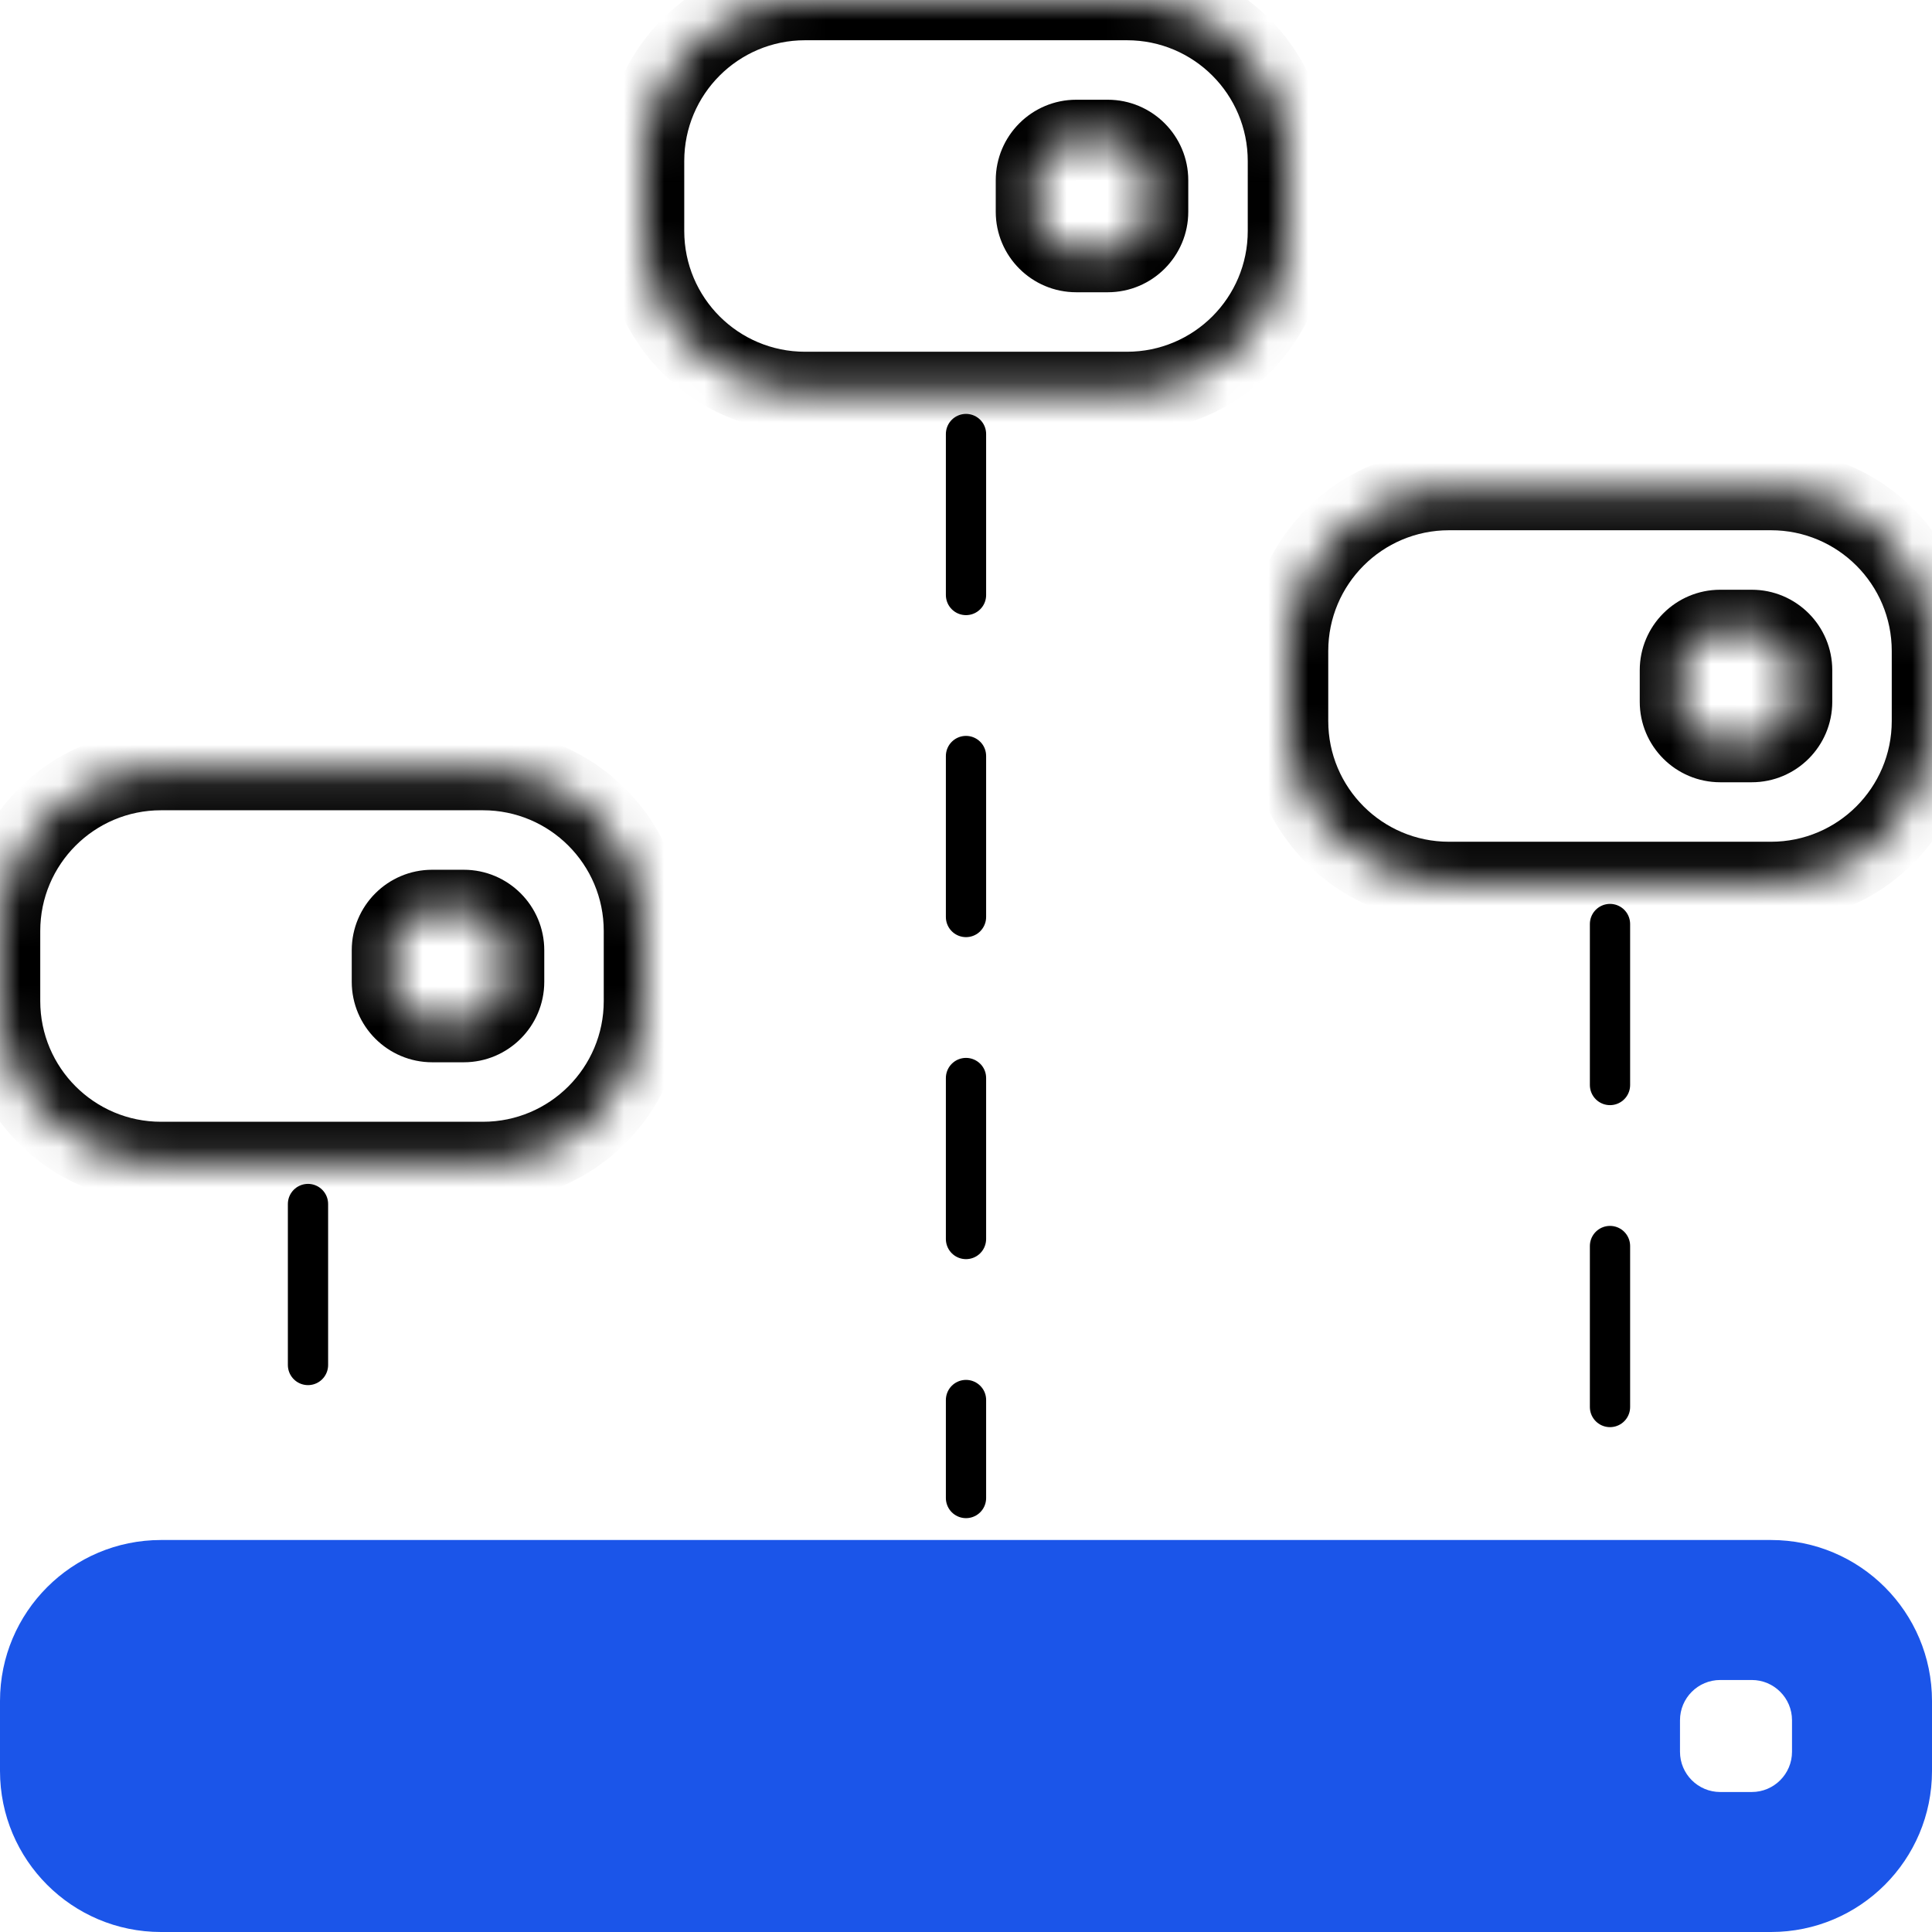
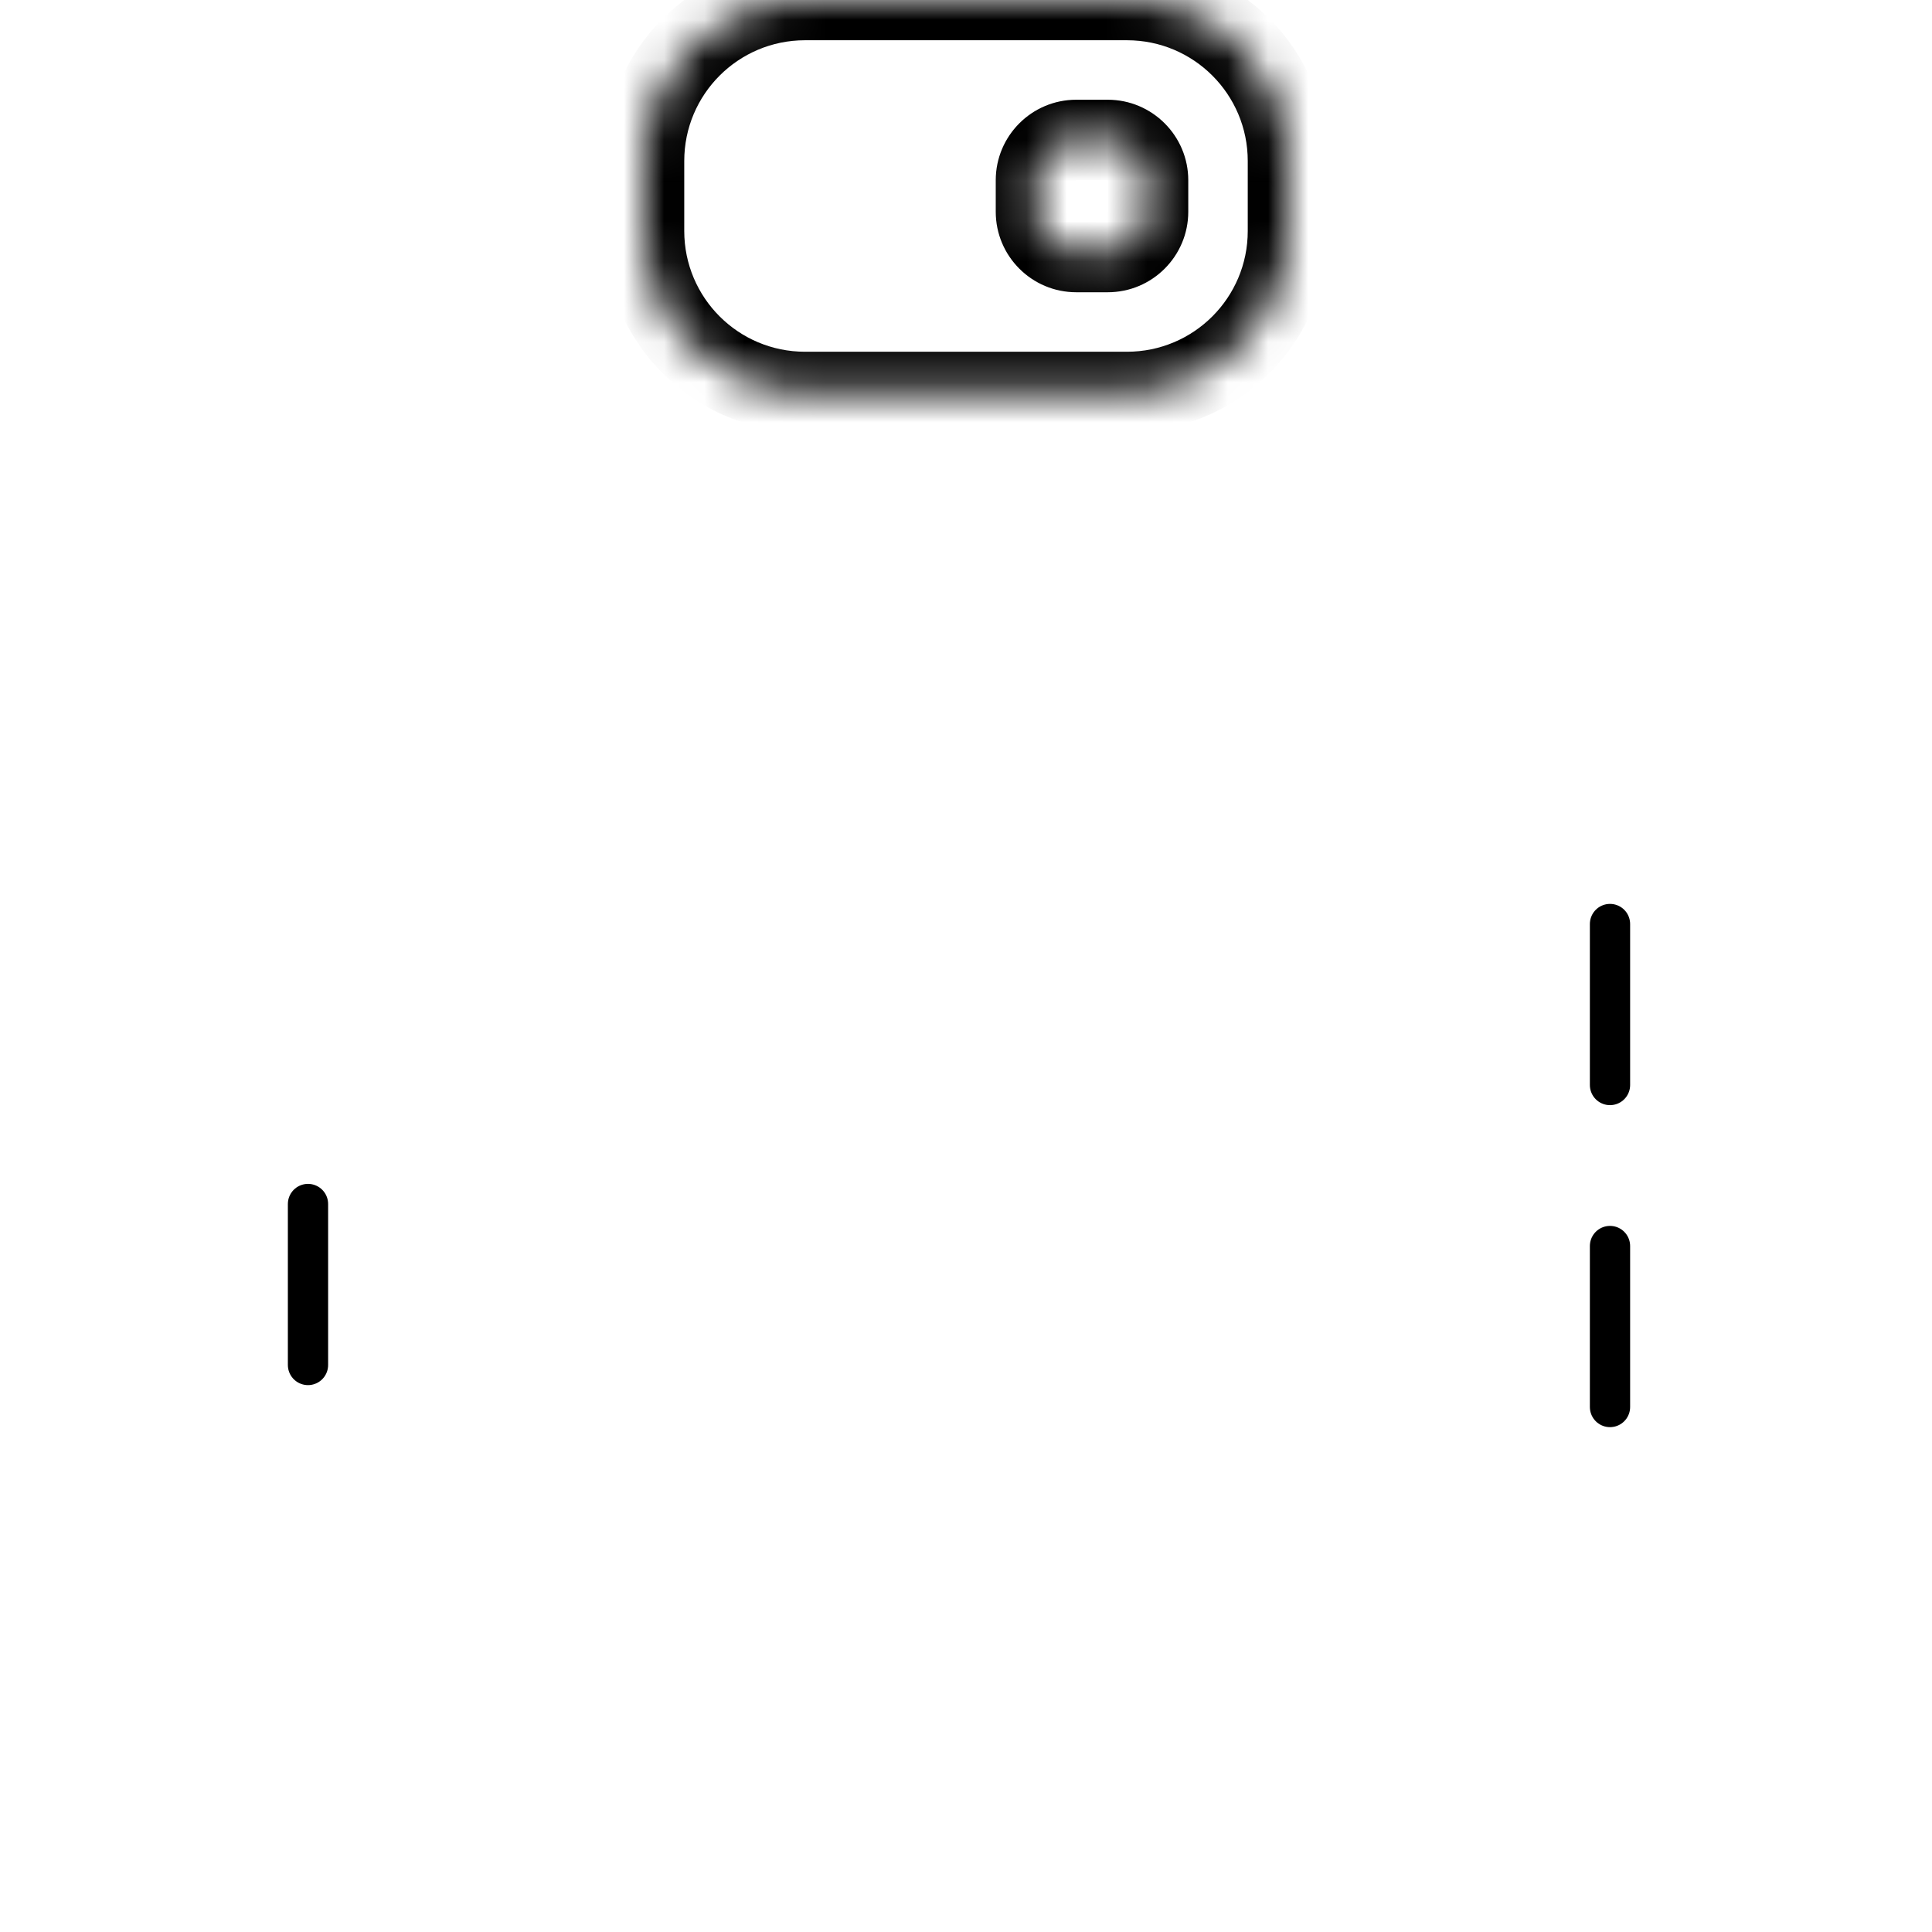
<svg xmlns="http://www.w3.org/2000/svg" width="48" height="48" viewBox="0 0 48 48" fill="none">
-   <path fill-rule="evenodd" clip-rule="evenodd" d="M44 38.261C46.209 38.261 48 40.052 48 42.261V44C48 46.209 46.209 48 44 48H4C1.791 48 0 46.209 0 44V42.261C0 40.052 1.791 38.261 4 38.261H44ZM43.522 41.739C44.074 41.739 44.522 42.187 44.522 42.739V43.522C44.522 44.074 44.074 44.522 43.522 44.522H42.739C42.187 44.522 41.739 44.074 41.739 43.522V42.739C41.739 42.187 42.187 41.739 42.739 41.739H43.522Z" fill="#1B55E9" />
  <mask id="path-2-inside-1_10132_1160" fill="white">
    <path fill-rule="evenodd" clip-rule="evenodd" d="M12 19.131C14.209 19.131 16 20.921 16 23.131V24.87C16 27.079 14.209 28.87 12 28.87H4C1.791 28.87 0 27.079 0 24.87V23.131C0 20.921 1.791 19.131 4 19.131H12ZM11.522 22.609C12.074 22.609 12.522 23.057 12.522 23.609V24.392C12.522 24.944 12.074 25.392 11.522 25.392H10.739C10.187 25.392 9.739 24.944 9.739 24.392V23.609C9.739 23.057 10.187 22.609 10.739 22.609H11.522Z" />
  </mask>
-   <path d="M15 23.131C15 21.474 13.657 20.131 12 20.131V18.131C14.761 18.131 17 20.369 17 23.131H15ZM15 24.87V23.131H17V24.87H15ZM12 27.87C13.657 27.87 15 26.526 15 24.87H17C17 27.631 14.761 29.87 12 29.87V27.87ZM4 27.87H12V29.87H4V27.87ZM1 24.87C1 26.526 2.343 27.87 4 27.87V29.87C1.239 29.87 -1 27.631 -1 24.87H1ZM1 23.131V24.87H-1V23.131H1ZM4 20.131C2.343 20.131 1 21.474 1 23.131H-1C-1 20.369 1.239 18.131 4 18.131V20.131ZM12 20.131H4V18.131H12V20.131ZM11.522 23.609V21.609C12.626 21.609 13.522 22.504 13.522 23.609H11.522ZM11.522 24.392V23.609H13.522V24.392H11.522ZM11.522 24.392V24.392H13.522C13.522 25.496 12.626 26.392 11.522 26.392V24.392ZM10.739 24.392H11.522V26.392H10.739V24.392ZM10.739 24.392L10.739 24.392V26.392C9.635 26.392 8.739 25.496 8.739 24.392H10.739ZM10.739 23.609V24.392H8.739V23.609H10.739ZM10.739 23.609H10.739H8.739C8.739 22.504 9.635 21.609 10.739 21.609V23.609ZM11.522 23.609H10.739V21.609H11.522V23.609Z" fill="black" mask="url(#path-2-inside-1_10132_1160)" />
  <mask id="path-4-inside-2_10132_1160" fill="white">
    <path fill-rule="evenodd" clip-rule="evenodd" d="M28 0C30.209 0 32 1.791 32 4V5.739C32 7.948 30.209 9.739 28 9.739H20C17.791 9.739 16 7.948 16 5.739V4C16 1.791 17.791 0 20 0H28ZM27.522 3.478C28.074 3.478 28.522 3.926 28.522 4.478V5.261C28.522 5.813 28.074 6.261 27.522 6.261H26.739C26.187 6.261 25.739 5.813 25.739 5.261V4.478C25.739 3.926 26.187 3.478 26.739 3.478H27.522Z" />
  </mask>
  <path d="M31 4C31 2.343 29.657 1 28 1V-1C30.761 -1 33 1.239 33 4H31ZM31 5.739V4H33V5.739H31ZM28 8.739C29.657 8.739 31 7.396 31 5.739H33C33 8.501 30.761 10.739 28 10.739V8.739ZM20 8.739H28V10.739H20V8.739ZM17 5.739C17 7.396 18.343 8.739 20 8.739V10.739C17.239 10.739 15 8.501 15 5.739H17ZM17 4V5.739H15V4H17ZM20 1C18.343 1 17 2.343 17 4H15C15 1.239 17.239 -1 20 -1V1ZM28 1H20V-1H28V1ZM27.522 4.478V2.478C28.626 2.478 29.522 3.374 29.522 4.478H27.522ZM27.522 5.261V4.478H29.522V5.261H27.522ZM27.522 5.261V5.261H29.522C29.522 6.365 28.626 7.261 27.522 7.261V5.261ZM26.739 5.261H27.522V7.261H26.739V5.261ZM26.739 5.261L26.739 5.261V7.261C25.635 7.261 24.739 6.365 24.739 5.261H26.739ZM26.739 4.478V5.261H24.739V4.478H26.739ZM26.739 4.478H26.739H24.739C24.739 3.374 25.635 2.478 26.739 2.478V4.478ZM27.522 4.478H26.739V2.478H27.522V4.478Z" fill="black" mask="url(#path-4-inside-2_10132_1160)" />
  <mask id="path-6-inside-3_10132_1160" fill="white">
    <path fill-rule="evenodd" clip-rule="evenodd" d="M44 12.174C46.209 12.174 48 13.965 48 16.174V17.913C48 20.122 46.209 21.913 44 21.913H36C33.791 21.913 32 20.122 32 17.913V16.174C32 13.965 33.791 12.174 36 12.174H44ZM43.522 15.652C44.074 15.652 44.522 16.1 44.522 16.652V17.435C44.522 17.987 44.074 18.435 43.522 18.435H42.739C42.187 18.435 41.739 17.987 41.739 17.435V16.652C41.739 16.1 42.187 15.652 42.739 15.652H43.522Z" />
  </mask>
-   <path d="M47 16.174C47 14.517 45.657 13.174 44 13.174V11.174C46.761 11.174 49 13.412 49 16.174H47ZM47 17.913V16.174H49V17.913H47ZM44 20.913C45.657 20.913 47 19.57 47 17.913H49C49 20.674 46.761 22.913 44 22.913V20.913ZM36 20.913H44V22.913H36V20.913ZM33 17.913C33 19.57 34.343 20.913 36 20.913V22.913C33.239 22.913 31 20.674 31 17.913H33ZM33 16.174V17.913H31V16.174H33ZM36 13.174C34.343 13.174 33 14.517 33 16.174H31C31 13.412 33.239 11.174 36 11.174V13.174ZM44 13.174H36V11.174H44V13.174ZM43.522 16.652V14.652C44.626 14.652 45.522 15.548 45.522 16.652H43.522ZM43.522 17.435V16.652H45.522V17.435H43.522ZM43.522 17.435V17.435H45.522C45.522 18.54 44.626 19.435 43.522 19.435V17.435ZM42.739 17.435H43.522V19.435H42.739V17.435ZM42.739 17.435L42.739 17.435V19.435C41.635 19.435 40.739 18.54 40.739 17.435H42.739ZM42.739 16.652V17.435H40.739V16.652H42.739ZM42.739 16.652H42.739H40.739C40.739 15.548 41.635 14.652 42.739 14.652V16.652ZM43.522 16.652H42.739V14.652H43.522V16.652Z" fill="black" mask="url(#path-6-inside-3_10132_1160)" />
-   <path d="M24 10.783L24 37.218" stroke="black" stroke-linecap="round" stroke-dasharray="4 4" />
  <path d="M40 22.957L40 37.218" stroke="black" stroke-linecap="round" stroke-dasharray="4 4" />
  <path d="M7.652 29.913L7.652 37.218" stroke="black" stroke-linecap="round" stroke-dasharray="4 4" />
</svg>